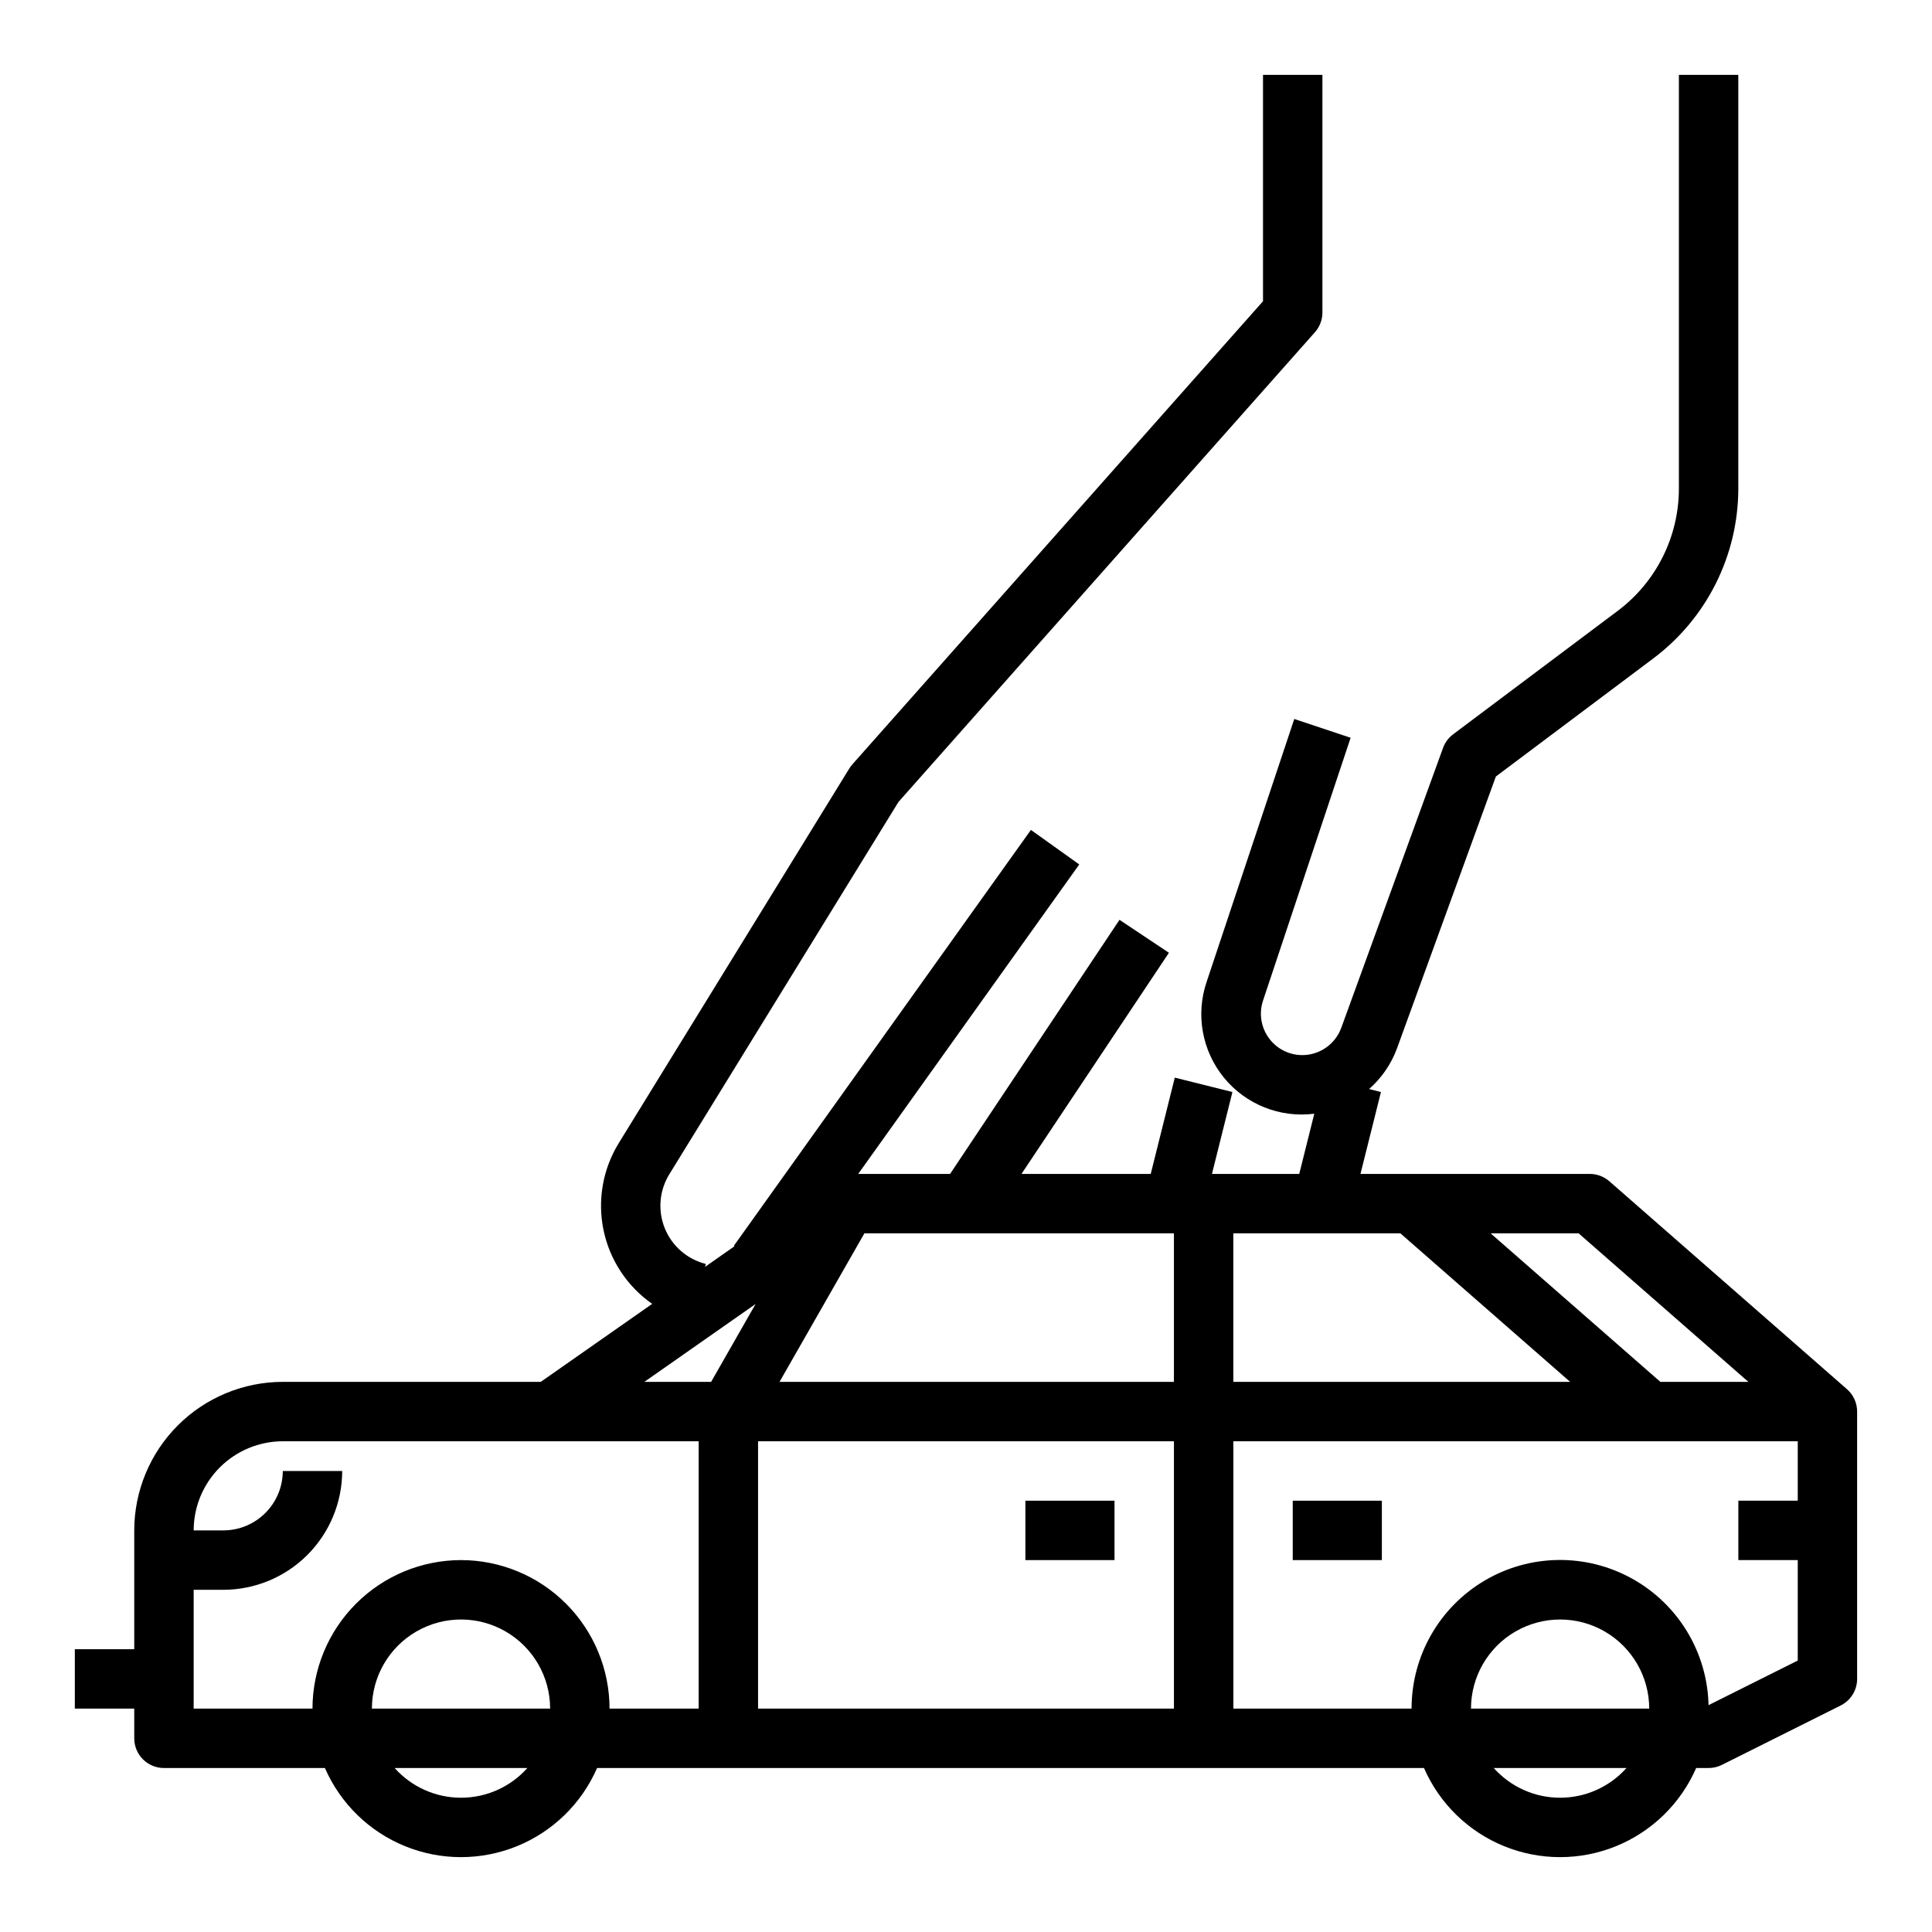
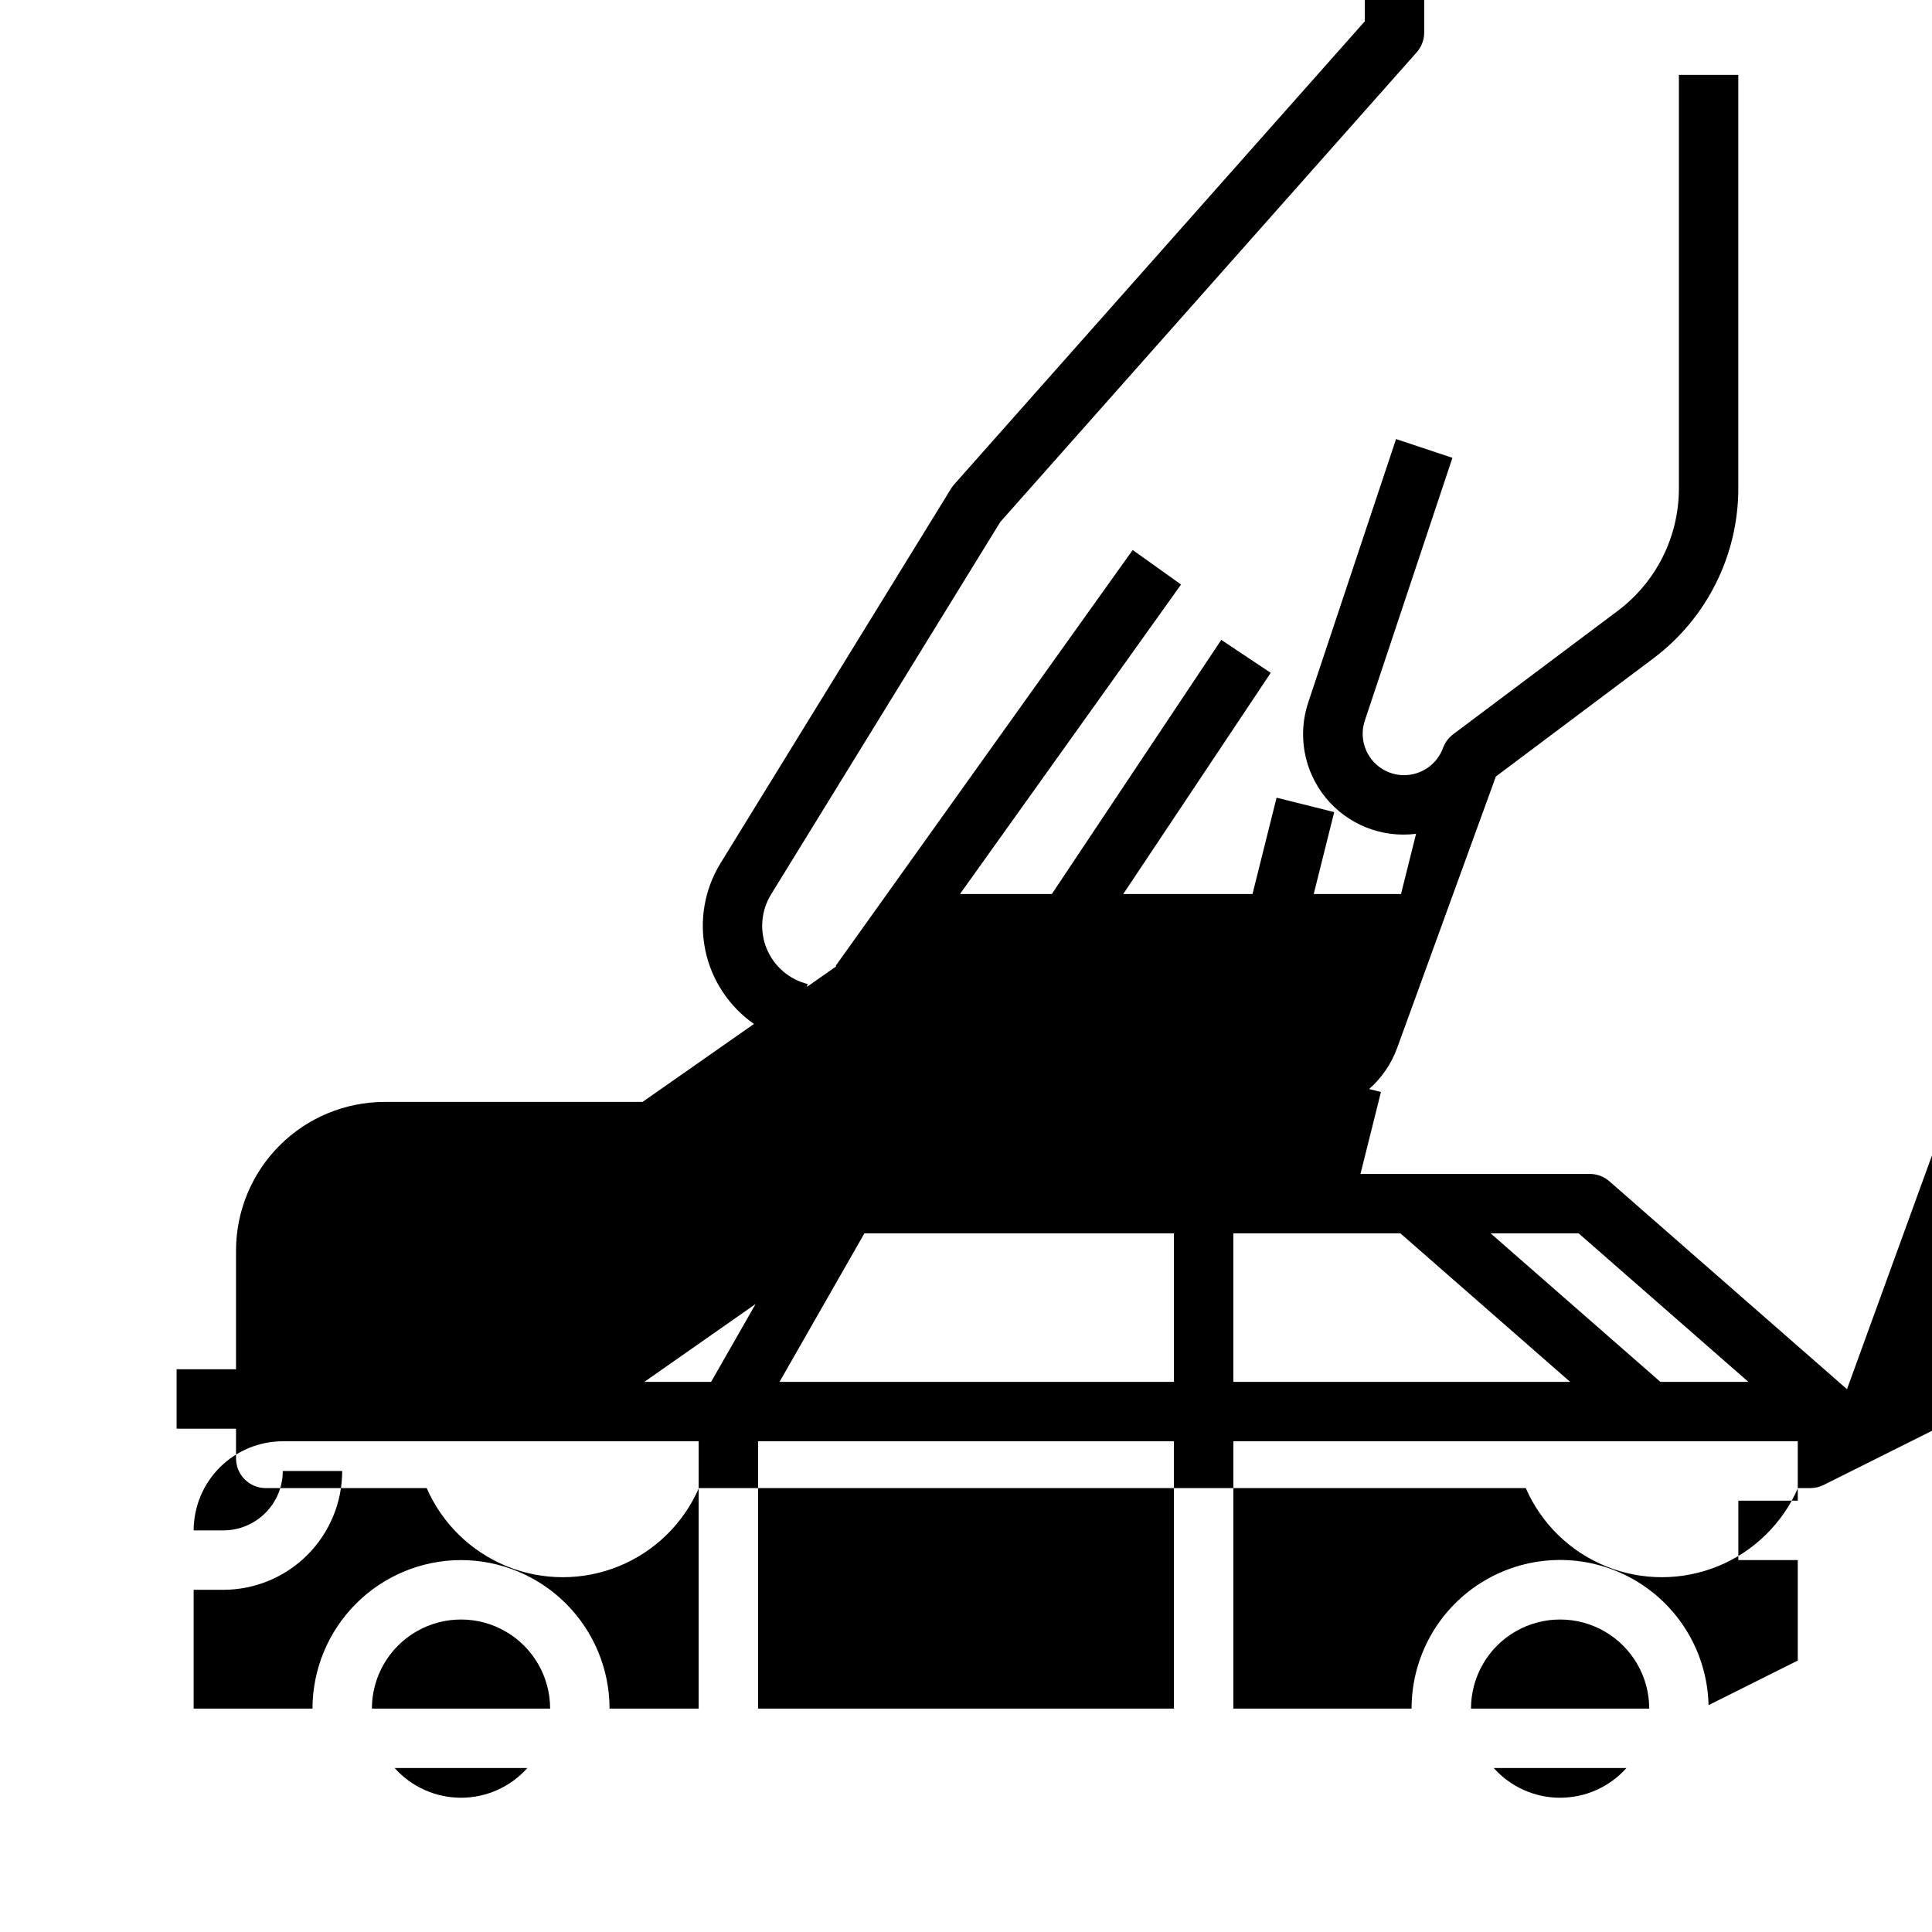
<svg xmlns="http://www.w3.org/2000/svg" fill="#000000" width="800px" height="800px" version="1.1" viewBox="144 144 512 512">
  <g>
-     <path d="m633.47 512.15-62.977-55.105v0.004c-1.438-1.258-3.277-1.949-5.184-1.949h-60.77l5.426-21.707-3.141-0.789v0.004c3.34-2.938 5.891-6.668 7.418-10.844l26.176-71.98 41.812-31.359c14.094-10.621 22.395-27.227 22.438-44.871v-109.72h-15.746v109.72c-0.031 12.691-6 24.637-16.137 32.273l-43.691 32.766 0.004 0.004c-1.227 0.918-2.156 2.168-2.676 3.606l-26.973 74.184h-0.004c-1.586 4.332-5.703 7.219-10.32 7.227-3.527 0-6.84-1.699-8.902-4.562-2.062-2.859-2.625-6.539-1.508-9.887l23.215-69.652-14.934-4.981-23.223 69.652c-2.957 8.684-1.23 18.281 4.57 25.391 5.801 7.109 14.855 10.727 23.957 9.574l-3.988 15.953h-23.133l5.426-21.707-15.273-3.816-6.379 25.523h-34.25l39.074-58.609-13.098-8.734-44.898 67.344h-24.348l58.582-82.016-12.812-9.152-78.719 110.21 0.168 0.121-7.789 5.453 0.191-0.762c-4.918-1.227-8.953-4.727-10.867-9.418-1.91-4.695-1.473-10.02 1.184-14.336l60.742-98.695 110.36-124.47c1.277-1.438 1.984-3.297 1.98-5.223v-62.977h-15.742v59.992l-108.83 122.74c-0.301 0.344-0.574 0.711-0.812 1.098l-61.102 99.285v0.004c-4.231 6.887-5.672 15.137-4.023 23.051 1.652 7.918 6.262 14.902 12.895 19.531l-29.535 20.668h-68.367c-10.434 0.012-20.438 4.164-27.816 11.543s-11.531 17.383-11.543 27.816v31.488h-15.746v15.742l15.746 0.004v7.871c0 2.086 0.828 4.09 2.305 5.566 1.477 1.477 3.481 2.305 5.566 2.305h42.656c4.106 9.41 11.727 16.844 21.234 20.715 9.508 3.867 20.152 3.867 29.66 0 9.512-3.871 17.129-11.305 21.234-20.715h219.14c4.106 9.41 11.723 16.844 21.234 20.715 9.508 3.867 20.152 3.867 29.66 0 9.508-3.871 17.129-11.305 21.234-20.715h3.297c1.219 0 2.426-0.285 3.519-0.832l31.488-15.742c2.668-1.336 4.352-4.059 4.352-7.043v-70.848c0-2.269-0.98-4.43-2.688-5.926zm-26.137-1.945h-23.32l-44.984-39.359h23.32zm-292.57 0 29.484-20.641-11.793 20.641zm140.34 15.742v70.848l-110.21 0.004v-70.852zm-104.52-15.742 22.492-39.359h82.023v39.359zm120.26-39.359h44.273l44.984 39.359h-89.258zm-204.67 149.57c-6.715 0.004-13.113-2.859-17.586-7.871h35.168c-4.473 5.012-10.867 7.875-17.582 7.871zm-23.617-23.613c0-8.438 4.5-16.234 11.809-20.453 7.305-4.219 16.309-4.219 23.613 0 7.309 4.219 11.809 12.016 11.809 20.453zm23.617-39.359v-0.004c-10.438 0.012-20.441 4.164-27.82 11.543-7.379 7.379-11.531 17.383-11.543 27.82h-31.488v-31.488h7.875c8.348-0.012 16.352-3.332 22.254-9.234s9.223-13.906 9.234-22.254h-15.746c-0.004 4.172-1.664 8.176-4.617 11.125-2.949 2.953-6.953 4.613-11.125 4.617h-7.875c0.008-6.262 2.5-12.262 6.926-16.691 4.43-4.426 10.43-6.918 16.691-6.926h110.21v70.848l-23.613 0.004c-0.012-10.438-4.164-20.441-11.543-27.82-7.379-7.379-17.383-11.531-27.816-11.543zm291.27 62.977-0.004-0.004c-6.715 0.004-13.109-2.859-17.582-7.871h35.168c-4.473 5.012-10.871 7.875-17.586 7.871zm-23.617-23.617c0-8.438 4.5-16.234 11.809-20.453 7.305-4.219 16.309-4.219 23.613 0 7.309 4.219 11.809 12.016 11.809 20.453zm62.953-0.918c-0.312-13.957-7.996-26.703-20.191-33.496-12.191-6.797-27.074-6.625-39.105 0.453s-19.414 20-19.402 33.961h-47.23v-70.852h149.57v15.742l-15.742 0.004v15.742h15.742v26.625z" />
-     <path d="m415.74 541.7h23.617v15.742h-23.617z" />
+     <path d="m633.47 512.15-62.977-55.105v0.004c-1.438-1.258-3.277-1.949-5.184-1.949h-60.77l5.426-21.707-3.141-0.789v0.004c3.34-2.938 5.891-6.668 7.418-10.844l26.176-71.98 41.812-31.359c14.094-10.621 22.395-27.227 22.438-44.871v-109.72h-15.746v109.72c-0.031 12.691-6 24.637-16.137 32.273l-43.691 32.766 0.004 0.004c-1.227 0.918-2.156 2.168-2.676 3.606h-0.004c-1.586 4.332-5.703 7.219-10.32 7.227-3.527 0-6.84-1.699-8.902-4.562-2.062-2.859-2.625-6.539-1.508-9.887l23.215-69.652-14.934-4.981-23.223 69.652c-2.957 8.684-1.23 18.281 4.57 25.391 5.801 7.109 14.855 10.727 23.957 9.574l-3.988 15.953h-23.133l5.426-21.707-15.273-3.816-6.379 25.523h-34.25l39.074-58.609-13.098-8.734-44.898 67.344h-24.348l58.582-82.016-12.812-9.152-78.719 110.21 0.168 0.121-7.789 5.453 0.191-0.762c-4.918-1.227-8.953-4.727-10.867-9.418-1.91-4.695-1.473-10.02 1.184-14.336l60.742-98.695 110.36-124.47c1.277-1.438 1.984-3.297 1.98-5.223v-62.977h-15.742v59.992l-108.83 122.74c-0.301 0.344-0.574 0.711-0.812 1.098l-61.102 99.285v0.004c-4.231 6.887-5.672 15.137-4.023 23.051 1.652 7.918 6.262 14.902 12.895 19.531l-29.535 20.668h-68.367c-10.434 0.012-20.438 4.164-27.816 11.543s-11.531 17.383-11.543 27.816v31.488h-15.746v15.742l15.746 0.004v7.871c0 2.086 0.828 4.09 2.305 5.566 1.477 1.477 3.481 2.305 5.566 2.305h42.656c4.106 9.41 11.727 16.844 21.234 20.715 9.508 3.867 20.152 3.867 29.66 0 9.512-3.871 17.129-11.305 21.234-20.715h219.14c4.106 9.41 11.723 16.844 21.234 20.715 9.508 3.867 20.152 3.867 29.66 0 9.508-3.871 17.129-11.305 21.234-20.715h3.297c1.219 0 2.426-0.285 3.519-0.832l31.488-15.742c2.668-1.336 4.352-4.059 4.352-7.043v-70.848c0-2.269-0.98-4.43-2.688-5.926zm-26.137-1.945h-23.32l-44.984-39.359h23.32zm-292.57 0 29.484-20.641-11.793 20.641zm140.34 15.742v70.848l-110.21 0.004v-70.852zm-104.52-15.742 22.492-39.359h82.023v39.359zm120.26-39.359h44.273l44.984 39.359h-89.258zm-204.67 149.57c-6.715 0.004-13.113-2.859-17.586-7.871h35.168c-4.473 5.012-10.867 7.875-17.582 7.871zm-23.617-23.613c0-8.438 4.5-16.234 11.809-20.453 7.305-4.219 16.309-4.219 23.613 0 7.309 4.219 11.809 12.016 11.809 20.453zm23.617-39.359v-0.004c-10.438 0.012-20.441 4.164-27.82 11.543-7.379 7.379-11.531 17.383-11.543 27.82h-31.488v-31.488h7.875c8.348-0.012 16.352-3.332 22.254-9.234s9.223-13.906 9.234-22.254h-15.746c-0.004 4.172-1.664 8.176-4.617 11.125-2.949 2.953-6.953 4.613-11.125 4.617h-7.875c0.008-6.262 2.5-12.262 6.926-16.691 4.43-4.426 10.43-6.918 16.691-6.926h110.21v70.848l-23.613 0.004c-0.012-10.438-4.164-20.441-11.543-27.82-7.379-7.379-17.383-11.531-27.816-11.543zm291.27 62.977-0.004-0.004c-6.715 0.004-13.109-2.859-17.582-7.871h35.168c-4.473 5.012-10.871 7.875-17.586 7.871zm-23.617-23.617c0-8.438 4.5-16.234 11.809-20.453 7.305-4.219 16.309-4.219 23.613 0 7.309 4.219 11.809 12.016 11.809 20.453zm62.953-0.918c-0.312-13.957-7.996-26.703-20.191-33.496-12.191-6.797-27.074-6.625-39.105 0.453s-19.414 20-19.402 33.961h-47.23v-70.852h149.57v15.742l-15.742 0.004v15.742h15.742v26.625z" />
    <path d="m486.59 541.7h23.617v15.742h-23.617z" />
  </g>
</svg>